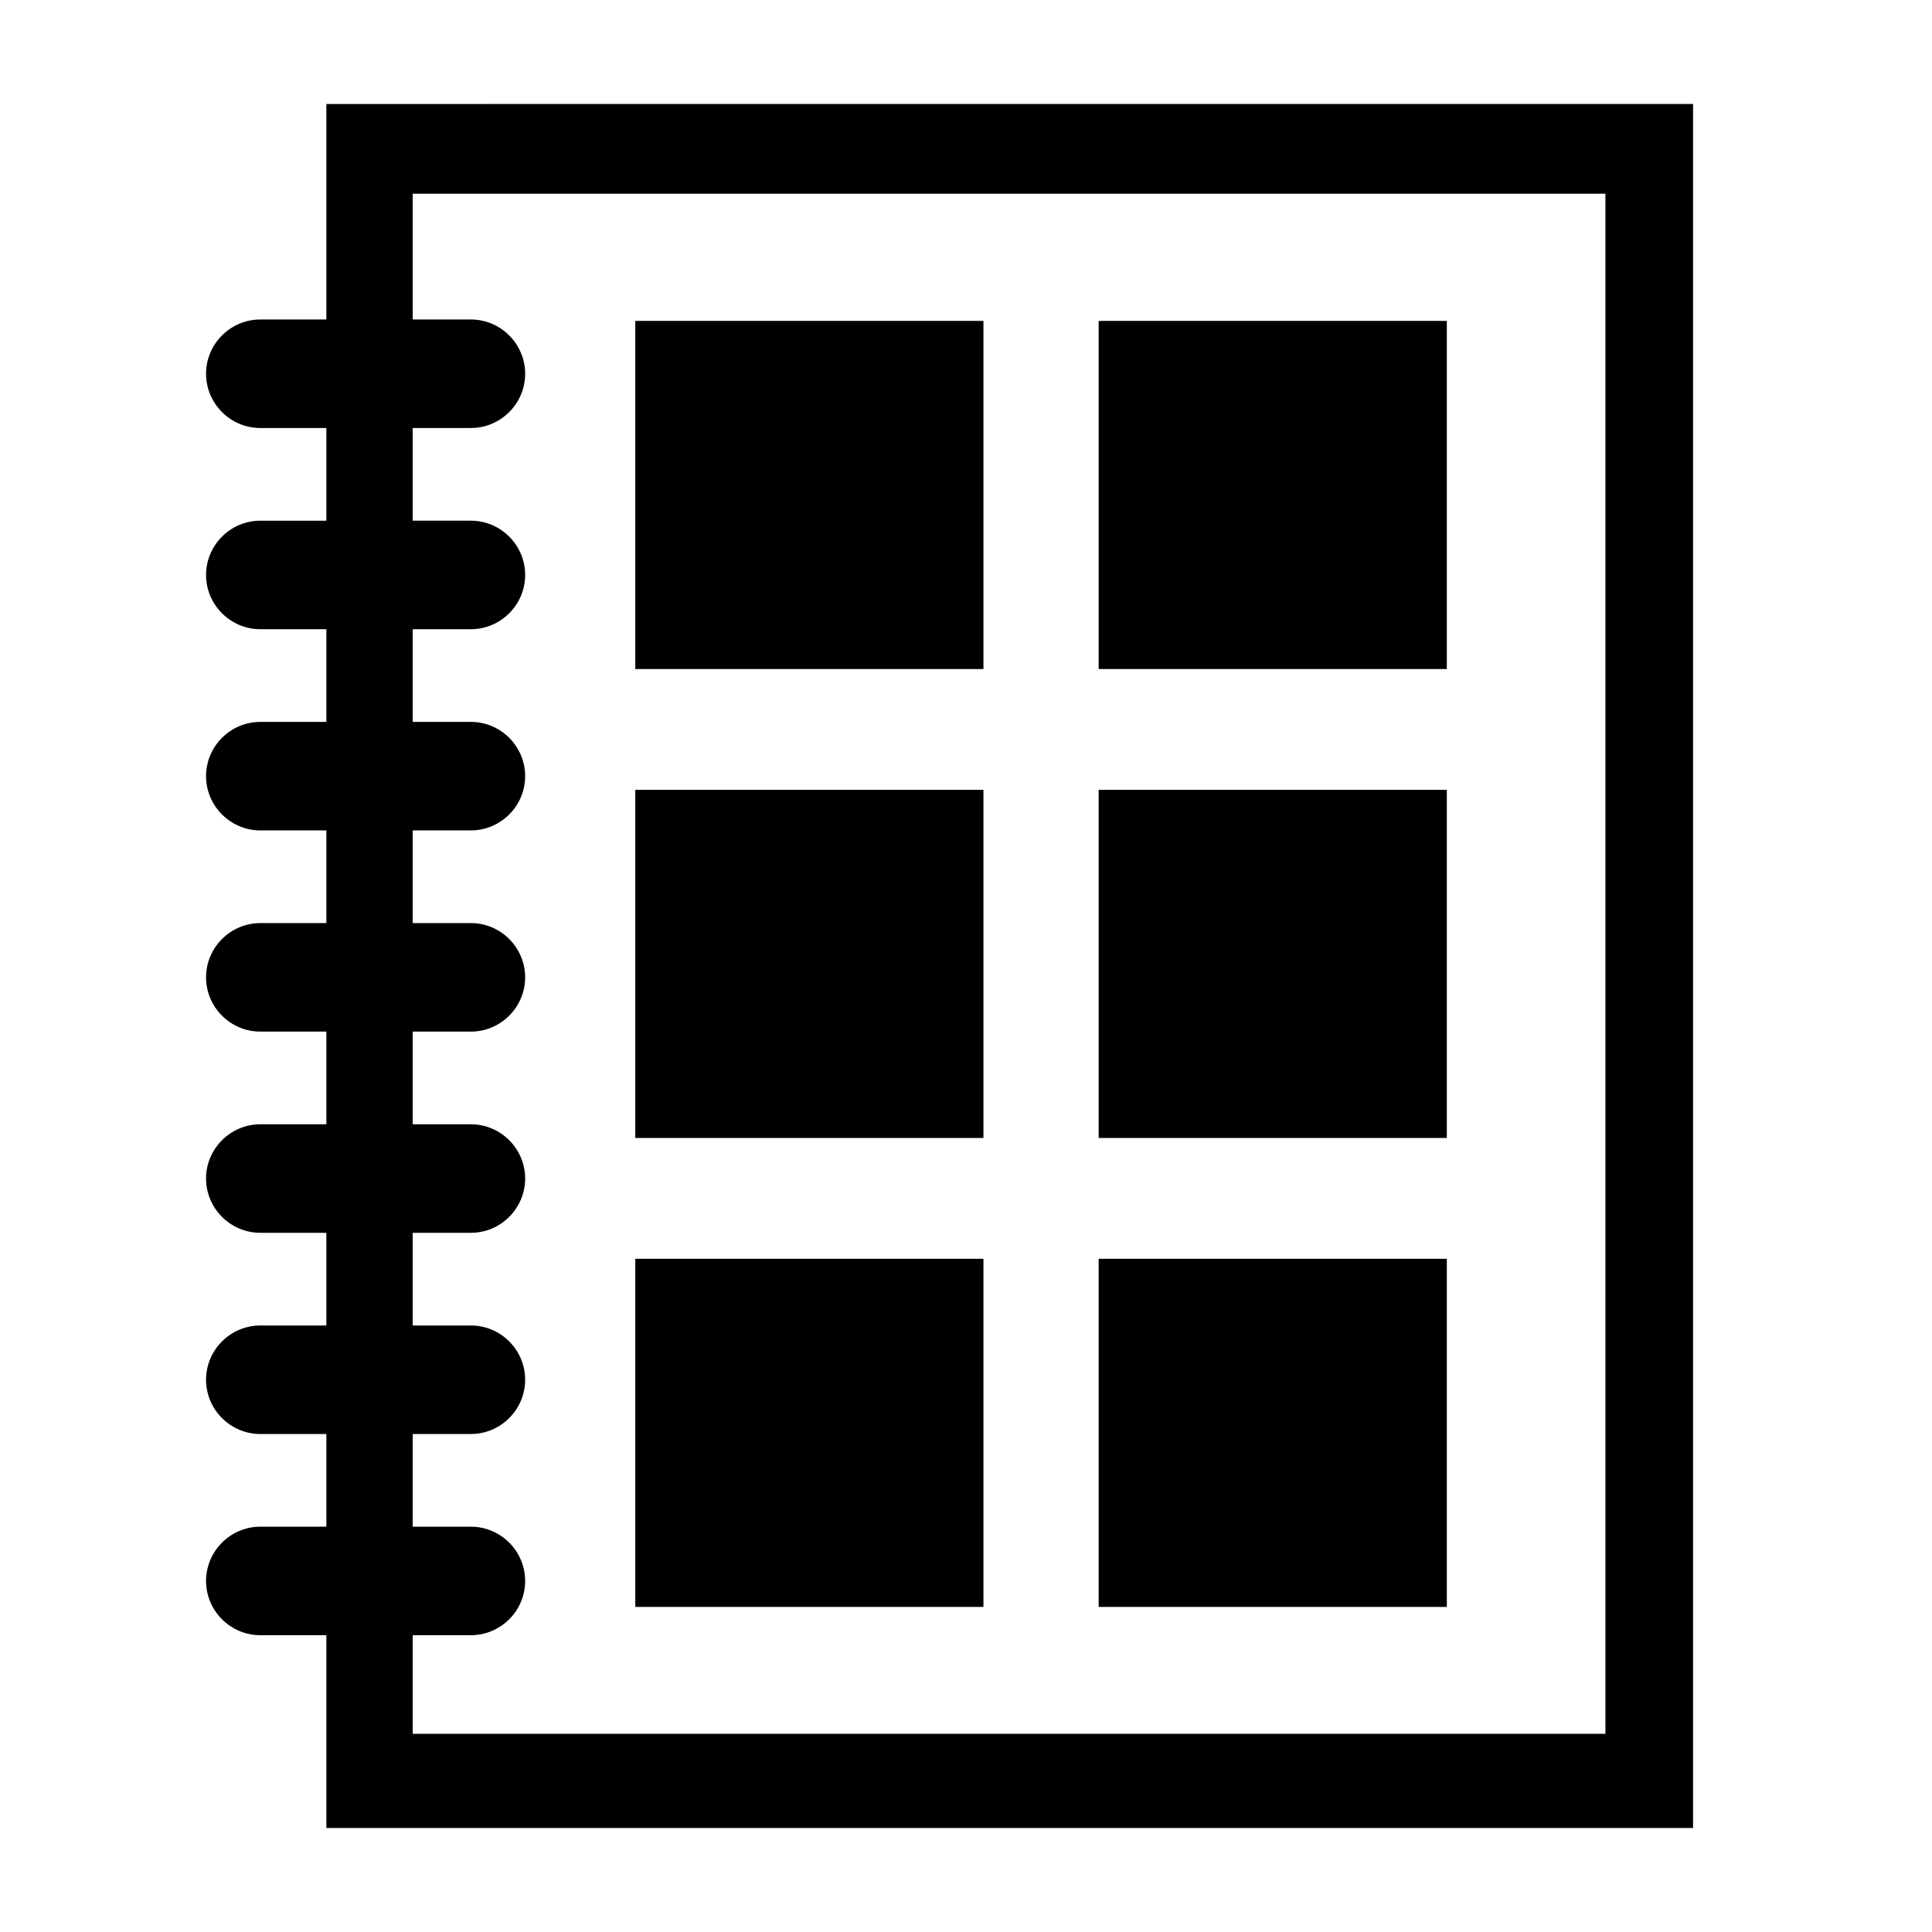
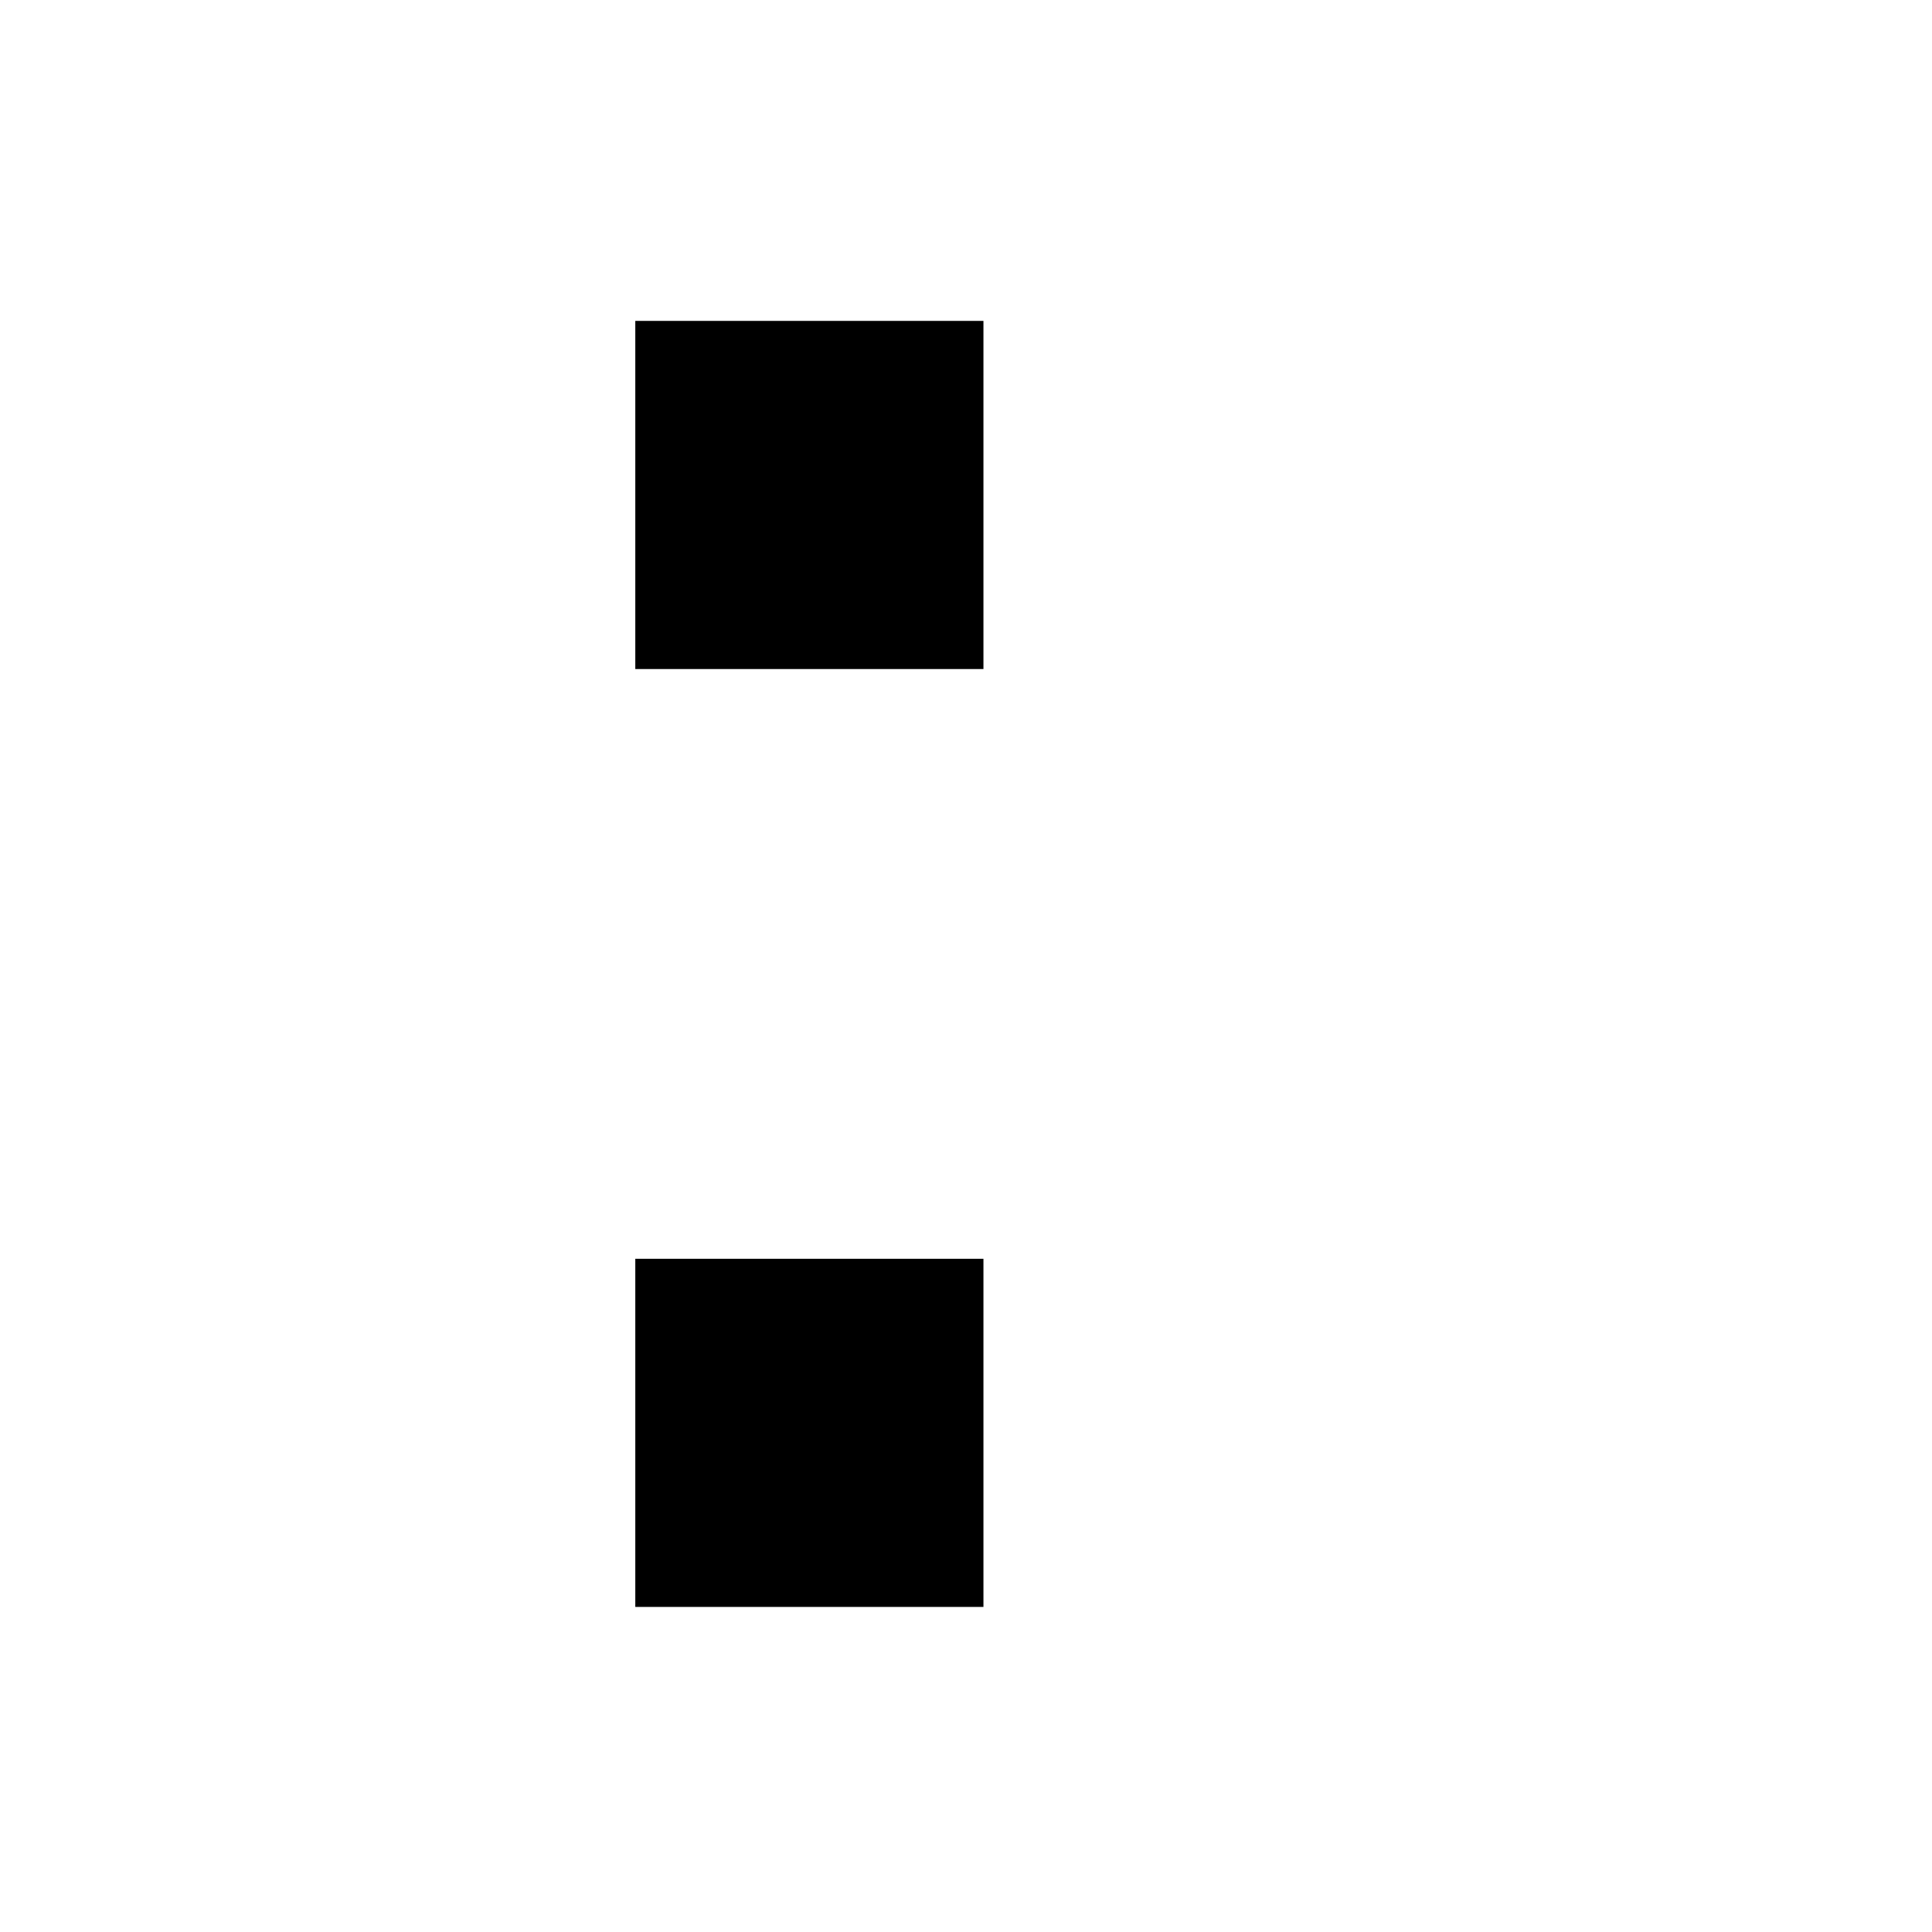
<svg xmlns="http://www.w3.org/2000/svg" fill="#000000" width="800px" height="800px" version="1.1" viewBox="144 144 512 512">
  <g>
-     <path d="m230.49 171.56v57.109h-17.504c-7.91 0-14.379 6.473-14.379 14.379 0 7.91 6.473 14.379 14.379 14.379h17.504v24.562h-17.504c-7.91 0-14.379 6.473-14.379 14.379 0 7.91 6.473 14.379 14.379 14.379h17.504v24.562h-17.504c-7.91 0-14.379 6.473-14.379 14.379 0 7.91 6.473 14.379 14.379 14.379h17.504v24.562h-17.504c-7.91 0-14.379 6.473-14.379 14.379 0 7.91 6.473 14.379 14.379 14.379h17.504v24.562h-17.504c-7.91 0-14.379 6.473-14.379 14.379 0 7.91 6.473 14.379 14.379 14.379h17.504v24.562h-17.504c-7.91 0-14.379 6.473-14.379 14.379 0 7.91 6.473 14.379 14.379 14.379h17.504v24.562h-17.504c-7.91 0-14.379 6.473-14.379 14.379 0 7.91 6.473 14.379 14.379 14.379h17.504v51.086h362.19v-456.88zm338.96 431.91h-316.08v-26.125h15.422c7.91 0 14.379-6.473 14.379-14.379 0-7.91-6.473-14.379-14.379-14.379h-15.422v-24.562h15.422c7.91 0 14.379-6.473 14.379-14.379 0-7.91-6.473-14.379-14.379-14.379h-15.422v-24.562h15.422c7.91 0 14.379-6.473 14.379-14.379 0-7.91-6.473-14.379-14.379-14.379h-15.422v-24.562h15.422c7.91 0 14.379-6.473 14.379-14.379 0-7.91-6.473-14.379-14.379-14.379h-15.422v-24.562h15.422c7.91 0 14.379-6.473 14.379-14.379 0-7.91-6.473-14.379-14.379-14.379h-15.422v-24.562h15.422c7.91 0 14.379-6.473 14.379-14.379 0-7.91-6.473-14.379-14.379-14.379h-15.422v-24.562h15.422c7.91 0 14.379-6.473 14.379-14.379 0-7.91-6.473-14.379-14.379-14.379h-15.422l-0.004-33.324h316.09z" />
    <path d="m312.36 229.04h92.262v92.262h-92.262z" />
-     <path d="m435.16 229.04h92.262v92.262h-92.262z" />
-     <path d="m312.36 353.31h92.262v92.262h-92.262z" />
-     <path d="m435.16 353.31h92.262v92.262h-92.262z" />
    <path d="m312.36 477.59h92.262v92.262h-92.262z" />
-     <path d="m435.16 477.59h92.262v92.262h-92.262z" />
  </g>
</svg>